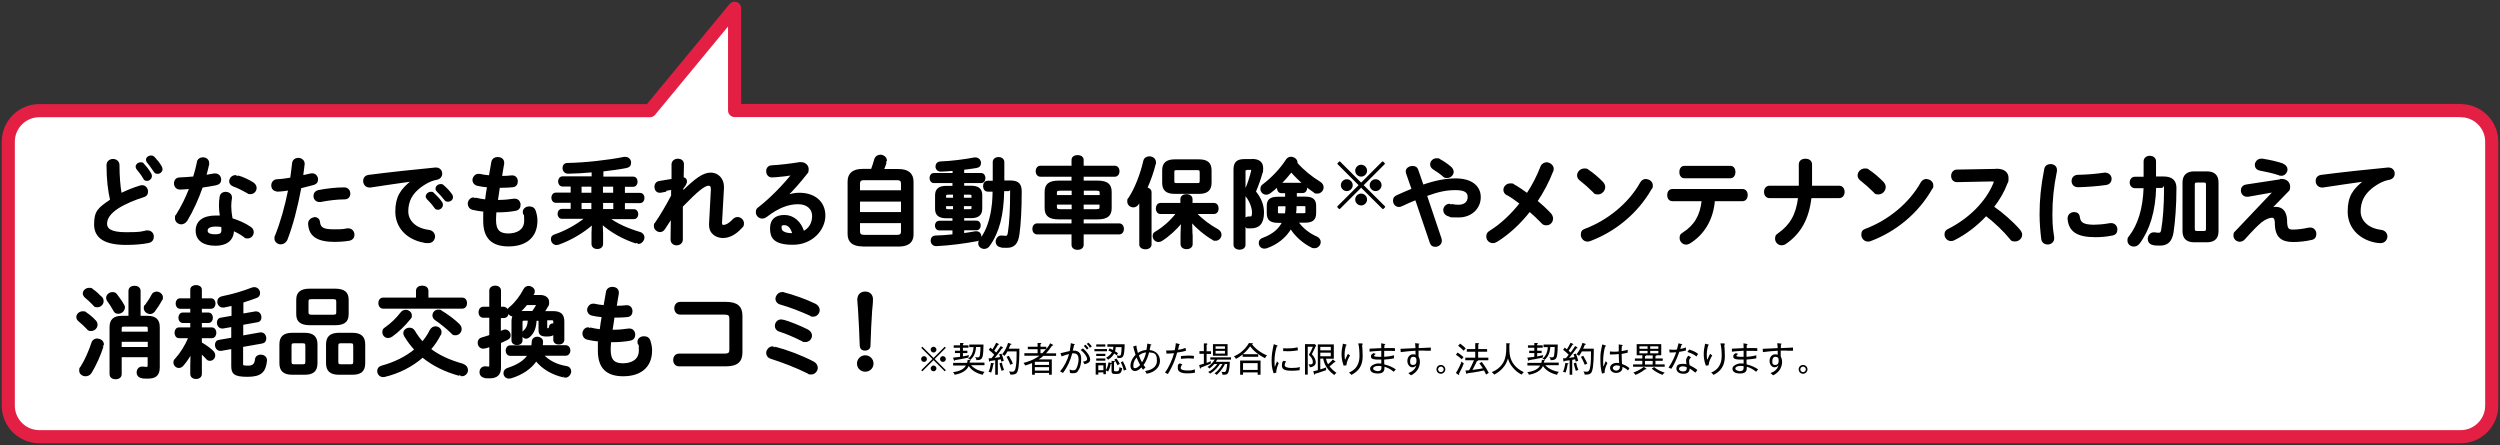
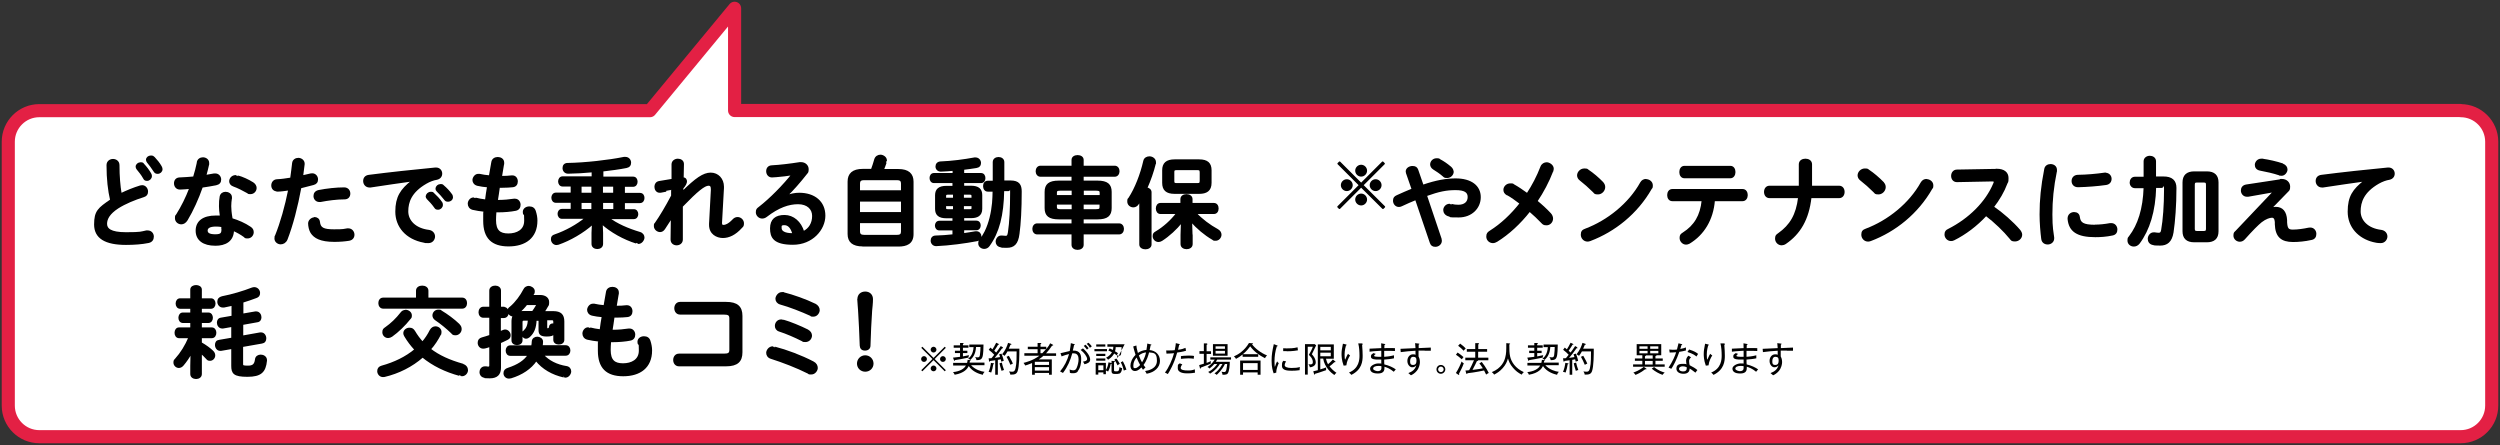
<svg xmlns="http://www.w3.org/2000/svg" id="_レイヤー_2" data-name="レイヤー_2" version="1.1" viewBox="0 0 1811.9 322.6">
  <rect x="0" y="0" width="1811.9" height="322.6" fill="#333333" stroke="none" />
  <defs>
    <style>
      .st0 {
        fill: none;
        stroke: #e32044;
        stroke-width: 9.5px;
      }

      .st0, .st1 {
        stroke-linecap: round;
        stroke-linejoin: round;
      }

      .st2 {
        fill: #fff;
      }

      .st1 {
        stroke: #000;
        stroke-width: 1.2px;
      }
    </style>
  </defs>
  <g>
    <path class="st2" d="M1783.4,80.1H532.4V6l-61.3,74.2H28.5c-12.4,0-22.5,10.1-22.5,22.5v191.3c0,12.4,10.1,22.5,22.5,22.5h1754.9c12.4,0,22.5-10.1,22.5-22.5V102.7c0-12.4-10.1-22.5-22.5-22.5Z" />
    <path class="st0" d="M1783.4,80.1H532.4V6l-61.3,74.2H28.5c-12.4,0-22.5,10.1-22.5,22.5v191.3c0,12.4,10.1,22.5,22.5,22.5h1754.9c12.4,0,22.5-10.1,22.5-22.5V102.7c0-12.4-10.1-22.5-22.5-22.5Z" />
  </g>
  <g>
    <path class="st1" d="M77.8,119.7c0-2.6,2.1-3.9,4.1-3.9s4.1,1.3,4.1,3.9c0,8,.6,15.1,1.6,20.9,4.4-2.1,9.2-4.1,14.1-5.6.4-.1.9-.2,1.3-.2,2.2,0,3.7,2,3.7,4s-.8,2.9-2.6,3.5c-6.4,2-13.5,4.9-18.8,8.3-6.1,4-8.3,7.9-8.3,11.6s2.9,6.7,14.3,6.7,10.8-.5,14.8-1.3c.4,0,.6,0,.9,0,2.5,0,3.9,1.9,3.9,3.9s-1,3.5-3.2,4c-4.9,1-10.3,1.4-16.4,1.4-15,0-22.5-4.6-22.5-14.2s2.7-11.6,11.6-17.7c-1.6-6.8-2.6-15.3-2.6-25.2ZM98.9,120.8c0-1.4,1.4-2.6,3-2.6s1.5.3,2.1,1c1.8,1.9,3.7,4.4,5,6.7.4.6.5,1.1.5,1.7,0,1.6-1.4,2.9-2.9,2.9s-1.8-.5-2.4-1.6c-1.4-2.5-3.2-4.7-4.7-6.5-.4-.5-.6-1.1-.6-1.6ZM106.4,115.8c0-1.4,1.4-2.5,2.9-2.5s1.6.3,2.4,1c1.7,1.8,3.6,4.1,4.9,6.4.4.7.6,1.4.6,1.9,0,1.6-1.4,2.8-2.9,2.8s-1.9-.5-2.6-1.6c-1.4-2.2-3.2-4.6-4.7-6.4-.4-.5-.6-1.1-.6-1.6Z" />
    <path class="st1" d="M143.2,117.7c.4-2.1,2.1-3.1,3.9-3.1s3.9,1.2,3.9,3.5,0,.6,0,.9c-.6,2.7-1.3,5.6-2.1,8.4,2.1-.4,4.3-.7,6.3-1.1.3,0,.6,0,.8,0,2.3,0,3.7,1.9,3.7,3.8s-.9,3.1-3.2,3.6c-3.1.6-6.6,1.2-10.1,1.7-3,8.6-6.9,17.2-11,24-1.1,1.8-2.6,2.6-4,2.6-2.1,0-4-1.6-4-3.8s.2-1.6.8-2.5c3.6-5.7,6.9-12.3,9.6-19.4-2.6.3-5.2.4-7.4.5-2.4,0-3.7-1.9-3.7-3.9s1.1-3.6,3.4-3.7c3.2-.1,6.8-.4,10.4-.7,1.1-3.6,2.1-7.3,2.8-10.8ZM156,177.5c-8.5,0-13.6-3.7-13.6-10.3s4.9-10.4,14-10.4,2.3,0,3.6.2c-.5-3.3-.7-5.7-.7-7.6,0-3.1.1-4.6.5-6.9.4-2,2-2.9,3.7-2.9s4,1.1,4,3.3,0,.4,0,.6c-.3,2.1-.5,3.9-.5,5.9s.2,4.8,1,9.3c4.6,1.4,9.3,3.4,13.4,6.2,1.4.9,1.9,2.1,1.9,3.4,0,2-1.6,3.9-3.8,3.9s-1.6-.3-2.4-.9c-2.6-1.9-5.4-3.4-8.1-4.6-.1,8-6,10.8-12.8,10.8ZM161,165.8c0-.6,0-1.2,0-1.8-1.6-.3-3.1-.4-4.5-.4-5,0-6.6,1.6-6.6,3.5s1.4,3.3,6.1,3.3,5.1-1.4,5.1-4.6ZM183,132.5c1.6,1,2.4,2.4,2.4,3.7,0,2.1-1.7,3.9-3.8,3.9s-1.4-.2-2.1-.6c-3.4-1.9-7.1-3.8-10.2-4.9-1.8-.6-2.6-1.9-2.6-3.2,0-1.9,1.6-3.9,4.1-3.9s.9,0,1.4.2c3.4.9,7.8,2.9,10.9,4.9Z" />
    <path class="st1" d="M200.8,138.1c-2.4,0-3.6-1.8-3.6-3.7s1.2-3.8,3.6-3.9c2.9-.1,6.3-.6,10.1-1.2.6-3.9.9-7.1,1.4-11,.2-2.2,2.1-3.3,3.9-3.3s4,1.3,4,3.6v.4c-.4,3.4-.7,6-1.1,8.7,2-.4,4.1-.9,6.1-1.4.4,0,.7-.1,1.1-.1,2.2,0,3.6,1.9,3.6,3.8s-.9,3-2.8,3.5c-3.3.9-6.4,1.7-9.3,2.4-2.6,14-6,27.2-10,37.5-.9,2.1-2.6,3.1-4.4,3.1s-3.9-1.4-3.9-3.6.1-1.3.4-2c3.9-9.7,7.1-21.1,9.6-33.5-2.9.4-5.9.9-8.8.9ZM227.9,157.9c1.6,0,3.2.9,3.4,3,.5,4.6,3.1,5.9,10.8,5.9s6.7-.3,9.6-.7c.2,0,.6,0,.8,0,2.4,0,3.8,2.1,3.8,4s-1.1,3.4-3.3,3.8c-3.1.5-6.6.8-10.7.8-10,0-14.4-2.6-16.7-6.2-1.1-1.8-1.7-4.6-1.7-6.6s2-3.8,4-3.8ZM249.4,136.4c2.6,0,3.9,1.9,3.9,3.9s-1.2,3.6-3.6,3.6c-5.7,0-12.3.9-17.4,1.9-.3,0-.6,0-.9,0-2.2,0-3.6-1.8-3.6-3.7s1-3.3,3.3-3.8c5.6-1.1,12.6-1.9,18.3-1.9Z" />
    <path class="st1" d="M298.7,130.9c-8.6,1.1-19.9,2.9-30.2,4.4-.3,0-.5,0-.7,0-2.6,0-4-2.1-4-4.1s1.1-3.6,3.7-3.9c14.8-1.9,33.3-3.9,48.1-5.3h.4c2.5,0,3.9,1.9,3.9,3.8s-1.1,3.4-3.3,3.9c-2.5.4-5.2,1.4-7.8,2.9-11.1,6.4-13.5,13.8-13.5,20.6s5.5,12.8,15.5,14c2.6.4,3.9,2.3,3.9,4.2s-1.4,4.2-4.2,4.2-2,0-3.2-.3c-13-2.4-20.2-11.3-20.2-21.9s3.6-15.9,11.7-22.3h0ZM309.2,142.3c0-1.4,1.4-2.7,3-2.7s1.4.2,2,.8c1.9,1.7,4.1,4,5.6,6.2.5.6.6,1.3.6,1.9,0,1.6-1.4,2.9-2.9,2.9s-1.7-.4-2.4-1.4c-1.7-2.4-3.6-4.4-5.3-6.1-.5-.6-.7-1.1-.7-1.6ZM316.3,136.6c0-1.4,1.4-2.6,3-2.6s1.4.3,2.1.9c1.9,1.6,4,3.8,5.5,5.9.6.7.8,1.4.8,2.1,0,1.6-1.4,2.7-2.9,2.7s-1.8-.4-2.5-1.3c-1.6-2.1-3.6-4.2-5.3-5.9-.6-.6-.8-1.1-.8-1.7Z" />
    <path class="st1" d="M363,128.1h.5c2.8,0,5.1-.1,7.4-.4h.4c2.3,0,3.4,1.9,3.4,3.8s-1,3.4-3.1,3.6c-2.2.2-4.4.4-7.9.4h-2c-.4,3.4-1,6.6-1.5,10h1.1c3.8,0,8-.4,11.2-.9.2,0,.5,0,.7,0,2.2,0,3.5,1.9,3.5,3.8s-.9,3.4-3.1,3.8c-3.4.7-8.3,1.1-12.4,1.1h-2c-.2,2.5-.3,4.5-.3,6.2,0,7.7,3.2,10.3,9.5,10.3s12.1-2.8,12.1-9.8-.4-3.6-.9-5.3c0-.4-.1-.7-.1-1.1,0-2.1,2-3.4,4.1-3.4s3.6.9,4.2,3.1c.7,2.2,1.1,4.4,1.1,6.6,0,12.2-8.3,18.1-20.3,18.1s-17.8-5.7-17.8-17.9,0-4.4.4-7.2c-3.4-.4-6.1-.8-8.6-1.4-2.1-.6-3-2.2-3-3.9s1.4-3.9,3.6-3.9.9,0,1.3.1c2.2.6,4.6,1,7.6,1.4.4-3.4.9-6.6,1.5-10-2.8-.2-5.3-.6-7.5-1.1-2.1-.5-3.1-2.1-3.1-3.6s1.4-3.9,3.6-3.9.6,0,.9,0c2.3.5,4.6.9,7.4,1.1l1.8-10.3c.4-2.1,2.2-3,4.1-3s4,1.1,4,3.4,0,.4,0,.7l-1.6,9.6Z" />
    <path class="st1" d="M440.9,158c6.1,4.6,14.1,8.1,22.8,10.7,2,.6,2.8,2.1,2.8,3.5s-1.5,4-3.8,4-.9,0-1.3-.2c-9.3-2.9-18.6-8.1-25.2-14.1l.3,6.8v8.1c0,2.1-1.8,3.1-3.6,3.1s-3.6-1-3.6-3.1v-8.1l.3-6.6c-7,6.3-16.6,11.8-25,14.7-.4.1-.9.2-1.3.2-2,0-3.4-1.8-3.4-3.6s.6-2.4,2.4-3c7.6-2.6,15.9-7.1,22.3-12.4h-17.3c-1.7,0-2.6-1.5-2.6-3s.9-3,2.6-3h6.9v-5.6h-11.3c-1.8,0-2.7-1.6-2.7-3.1s.9-3.1,2.7-3.1h11.3v-5.6h-6.4c-1.8,0-2.7-1.6-2.7-3.1s.9-3.1,2.7-3.1h21.6v-4.1c-6.2.6-12.3.9-17.6,1-2.3,0-3.5-1.7-3.5-3.5s1-3.1,3.1-3.1c12.6-.2,29.6-2.1,40.9-4.4.3,0,.6,0,.9,0,2.3,0,3.6,1.8,3.6,3.6s-.9,2.9-2.9,3.3c-5.1,1-11,1.8-17.2,2.5v4.9h22.1c1.9,0,2.7,1.5,2.7,3.1s-.9,3.1-2.7,3.1h-6.5v5.6h11.5c1.9,0,2.7,1.5,2.7,3.1s-.9,3.1-2.7,3.1h-11.5v5.6h7.1c1.7,0,2.6,1.5,2.6,3s-.9,3-2.6,3h-18.3ZM420.9,134.7v5.6h8.3v-5.6h-8.3ZM429.2,152.1v-5.6h-8.3v5.6h8.3ZM436.4,134.7v5.6h8.6v-5.6h-8.6ZM445.1,152.1v-5.6h-8.6v5.6h8.6Z" />
    <path class="st1" d="M494.5,139.3c9.9-9.8,15.4-13.6,20.6-13.6s9,4.1,9,9.6v1l-1.4,25.1v.3c0,1.5.6,1.9,1.8,1.9s3.6-.7,6.9-4.2c1-1.1,2.1-1.5,3.2-1.5,2.1,0,4,1.8,4,3.9s-.4,2-1.3,3c-4.6,5.1-9.1,7.1-13.4,7.1s-9.4-2.6-9.4-8.8v-1l1.3-24.3v-.7c0-2.1-.6-3.1-2.3-3.1-3,0-8.2,4.1-19.2,15.5v24.1c0,2.4-2,3.6-3.9,3.6s-3.8-1.2-3.8-3.6l.2-16.1-5.4,8.3c-.8,1.2-1.9,1.8-3,1.8-2,0-3.9-1.7-3.9-3.7s.2-1.4.6-2c3.5-5,7.7-12,11.9-20v-4.4c.1,0-8.3,1.6-8.3,1.6-.2,0-.4,0-.6,0-2.1,0-3.2-1.9-3.2-3.7s.9-3.2,2.8-3.6l9.6-1.6v-11.2c.1-2.2,2.1-3.4,4-3.4s3.9,1.1,3.8,3.4l-.2,10.1c1.8,0,2.4,1.3,2.4,2.3s-.5,2.6-2.6,4.9v2.9Z" />
    <path class="st1" d="M570.1,142.1c3-1.2,6.2-1.8,9.1-1.8,11.1,0,18.4,6.1,18.4,16s-9,20.5-22.9,20.5-16-5-16-11.3,3.6-9.1,9.9-9.1,11.6,4.6,13.7,11.7c4.4-2.1,6.9-6.3,6.9-11.6s-4-9.1-10.8-9.1-14.2,2.5-23,9.3c-1,.8-2.1,1.1-3,1.1-2.2,0-4-1.9-4-3.9s.5-2.4,1.8-3.4c8.3-6.4,17.5-15.9,24.1-24.1-3.5.6-8.1,1.1-11.7,1.4-.3,0-2.1.2-3.1.2-2.3,0-3.6-1.9-3.6-3.9s1.1-3.6,3.5-3.7c5.8-.3,13.3-1.2,20.2-2.3.4,0,.6,0,1,0,2.9,0,4.9,2.1,4.9,4.5s-.4,2.2-1.3,3.4c-4.2,5.4-9.6,11.6-14.3,16.1v.2ZM574.9,169.6c-1.2-4.6-3.4-7-6.4-7s-2.6,1.2-2.6,2.8c0,2.4,2.7,4.2,8.3,4.2h.6Z" />
    <path class="st1" d="M625.3,178c-7.2,0-10.4-2.9-10.4-8.4v-38c0-5.5,3.2-8.6,10.4-8.6h6.5c.9-2.4,1.7-4.9,2.4-7.4.6-2,2.3-2.9,3.9-2.9s4.1,1.3,4.1,3.6,0,.9-.2,1.4c-.6,1.9-1.3,3.6-2,5.4h11.1c7.2,0,10.4,3.1,10.4,8.6v38c0,6.6-4.5,8.4-10.4,8.4h-25.8ZM653.6,133.1c0-1.9-.7-3.1-3.4-3.1h-24.1c-2.7,0-3.4,1.2-3.4,3.1v5.4h30.9v-5.4ZM622.7,154.3h30.9v-8.8h-30.9v8.8ZM650.2,170.8c2.7,0,3.4-1.1,3.4-3.1v-6.6h-30.9v6.6c0,2.3,1.2,3.1,3.4,3.1h24.1Z" />
    <path class="st1" d="M691,132.1h-14.1c-1.7,0-2.6-1.5-2.6-3.1s.9-3,2.6-3h14.1v-2.8c-3.1.3-6.2.5-9.1.6-2.1,0-3.3-1.5-3.3-3.1s1-3,3.1-3.1c8.1-.3,17.1-1.5,24.6-2.9.2,0,.5,0,.7,0,2.1,0,3.4,1.7,3.4,3.4s-.9,2.8-2.9,3.1c-3,.5-6.1.9-9.3,1.3v3.5h12.8c1.8,0,2.6,1.5,2.6,3.1s-.9,3-2.6,3h-12.8v3.1h5.5c5.4,0,7.6,2.1,7.6,6.2v9.9c0,4.9-3.3,6.2-7.6,6.2h-5.5v3h9.4c1.8,0,2.6,1.4,2.6,2.9s-.9,2.9-2.6,2.9h-9.4v3.3c3-.4,5.9-.9,8.8-1.4.2,0,.5,0,.7,0,1.9,0,3,1.6,3,3.1s-.8,2.6-2.6,2.9c-8.3,1.6-20.1,3.2-29.6,3.6-2.2,0-3.4-1.7-3.4-3.4s1-3.1,3.1-3.1c3.9-.1,8.3-.4,12.7-.9v-4h-10.1c-1.7,0-2.6-1.4-2.6-2.9s.9-2.9,2.6-2.9h10.1v-3h-5c-5.4,0-7.6-2.1-7.6-6.2v-9.9c0-4.1,2.3-6.2,7.6-6.2h5v-3.1ZM691.3,143.9v-3.4h-4.4c-1.4,0-1.8.5-1.8,1.6v1.8h6.2ZM691.3,152.2v-3.4h-6.2v2c0,1.2.7,1.4,1.8,1.4h4.4ZM698,143.9h6.7v-1.8c0-1.1-.4-1.6-1.8-1.6h-4.9v3.4ZM702.9,152.2c1.4,0,1.8-.3,1.8-1.4v-2h-6.7v3.4h4.9ZM727.2,138.1c-.3,17.9-3.5,30.2-10.5,39.9-.9,1.3-2.2,1.8-3.4,1.8-1.9,0-3.7-1.4-3.7-3.3s.3-1.6.9-2.5c1.4-2,2.6-4,3.7-6.1,3.1-6.4,4.7-13.6,5.4-20.8.3-2.9.3-5.9.4-8.8h-3.9c-2,.1-3-1.6-3-3.4s.9-3.3,2.8-3.3h4.2v-14.1c0-2.1,1.8-3.1,3.6-3.1s3.6,1,3.6,3.1v13.9h4.7c0,0,.4,0,.4,0,6,0,7.5,2.8,7.5,7.4,0,12.8-.6,23.3-1.6,30.6-.9,7.3-3.7,9.6-8.5,9.6s-3,0-4.6-.4c-2.1-.4-3-1.9-3-3.5s1.3-3.8,3.3-3.8.5,0,.7,0c.9.1,1.8.2,2.6.2,1.4,0,1.9-.5,2.3-3.1,1.1-7.1,1.6-17.5,1.6-28.9s-.4-1.6-1.7-1.6h-3.6Z" />
    <path class="st1" d="M795.4,131.5c7.1,0,9.7,2.4,9.7,7.6v11.7c0,5.2-2.6,7.6-9.7,7.6h-10.6v4.1h26.3c1.9,0,2.9,1.7,2.9,3.4s-1,3.4-2.9,3.4h-26.3v8.2c0,2-1.9,3-3.8,3s-3.8-1-3.8-3v-8.2h-25.5c-1.9,0-2.9-1.7-2.9-3.4s1-3.4,2.9-3.4h25.5v-4.1h-9.8c-7.1,0-9.7-2.4-9.7-7.6v-11.7c0-5.2,2.6-7.6,9.7-7.6h9.8v-4h-23.1c-1.9,0-2.9-1.7-2.9-3.4s1-3.4,2.9-3.4h23.1v-4.8c0-2,1.9-2.9,3.8-2.9s3.8.9,3.8,2.9v4.8h23.1c1.9,0,2.9,1.7,2.9,3.4s-1,3.4-2.9,3.4h-23.1v4h10.6ZM777.3,142v-4.4h-8.8c-2.6,0-3.1.6-3.1,2.1v2.3h11.9ZM777.3,152.2v-4.5h-11.9v2.4c0,2,1.6,2.1,3.1,2.1h8.8ZM784.8,142h12.8v-2.3c0-1.4-.6-2.1-3.1-2.1h-9.6v4.4ZM784.8,147.7v4.5h9.6c2.6,0,3.1-.6,3.1-2.1v-2.4h-12.8Z" />
    <path class="st1" d="M826.3,145.3l-1.5,2.4c-.9,1.4-2.2,2-3.4,2-2,0-3.8-1.5-3.8-3.6s.2-1.6.8-2.4c4.6-7,8.6-17.3,10.8-27,.4-1.9,2.1-2.8,3.9-2.8s4.1,1.3,4.1,3.6,0,.6-.1,1c-1.4,5.8-3.6,12.1-6.2,17.9,1.6.2,3.1,1.2,3.1,2.9v37.9c0,1.9-1.9,2.9-3.8,2.9s-3.9-.9-3.9-2.9v-31.9ZM863.8,170.2v6.7c0,2.1-1.9,3.1-3.8,3.1s-3.8-1-3.8-3.1v-6.7l.3-9.4c-4.1,5.1-9.3,9.9-14.6,13.3-.8.5-1.6.7-2.3.7-2,0-3.6-1.7-3.6-3.6s.6-2.2,1.9-3c5.4-3.2,11.1-8.2,15.2-13.7h-12.1c-1.8,0-2.7-1.7-2.7-3.4s.9-3.4,2.7-3.4h15.1v-3.4c0-2,1.9-3,3.8-3s3.8,1,3.8,3v3.4h16.1c1.9,0,2.8,1.6,2.8,3.4s-.9,3.4-2.8,3.4h-13.2c4.2,4.6,10.1,9,15.8,12.1,1.6.9,2.3,2.2,2.3,3.5,0,1.9-1.6,3.8-3.6,3.8s-1.4-.2-2.1-.6c-5.9-3.4-11.3-8.1-15.6-12.9l.3,9.8ZM851.3,139.9c-5.9,0-8.4-2.4-8.4-7.4v-9.1c0-4.9,2.6-7.3,8.4-7.3h17.8c5.9,0,8.4,2.4,8.4,7.3v9.1c0,5.6-3.3,7.4-8.4,7.4h-17.8ZM867.8,133.3c1.8,0,2.3-.5,2.3-2.4v-5.8c0-1.9-.5-2.4-2.3-2.4h-15c-1.8,0-2.3.5-2.3,1.9v6.8c0,1.6.8,1.9,2.3,1.9h15Z" />
-     <path class="st1" d="M907.5,115.8c5,0,7.4,2.1,7.4,6.1s-.1,2.1-.4,3.2c-1.3,4.6-3.1,9.7-4.9,13.8,4,4.9,5.9,9.8,5.9,15.1,0,8.1-3.4,10.9-8.9,10.9s-1.4,0-2.1-.2c-1.2-.2-2-.9-2.4-1.9v14.7c0,1.9-1.9,2.9-3.7,2.9s-3.8-1-3.8-2.9v-54.7c0-4.9,2.1-6.9,7.3-6.9h5.6ZM903.5,122.7c-1.1,0-1.4.4-1.4,1.6v35.3c.5-1.2,1.4-2.1,2.6-2.1h.3c.4,0,.8,0,1.1,0,1.4,0,1.9-.7,1.9-3.7s-1.6-7.7-4.2-11.1c-.9-1.1-1.3-2.1-1.3-3.3s.3-1.9.8-3c1.4-3.2,3-8,4-12.2,0-.4.1-.6.1-.9,0-.6-.4-.8-1.3-.8h-2.6ZM945.7,143.1c5.6,0,7.6,1.8,7.6,6.2v5c0,4.5-1.9,6.5-7.6,6.5h-5.4c3.4,4.8,8,8.6,13.7,11.1,1.9.9,2.6,2.1,2.6,3.5,0,2-1.7,3.9-3.9,3.9s-1.2-.1-1.9-.4c-6.1-3-11.8-8-15.3-13.7-3.8,6.6-10.1,11.6-17.7,14.2-.5.1-.9.2-1.4.2-2.1,0-3.5-1.6-3.5-3.4s.8-2.7,2.8-3.4c6.7-2.5,11.6-6.4,14.2-11.9h-3.6c-5.7,0-7.6-2-7.6-6.5v-5c0-4.4,1.9-6.2,7.6-6.2h5.7v-3.8h-3.4c-1.6,0-2.5-1.6-2.5-3.1s.2-1.5.6-2.1c-2.1,2-4.2,3.8-6.4,5.4-.9.6-1.7.9-2.6.9-2,0-3.6-1.6-3.6-3.5s.6-2.3,1.9-3.3c5.9-4.5,12.2-11,16.5-17.7.8-1.2,1.9-1.8,3.1-1.8,2.1,0,4.2,1.6,4.2,3.6s0,.4,0,.6c4.7,5.3,10.6,10.1,16.7,13.8,1.6,1,2.2,2.3,2.2,3.6,0,2-1.7,3.9-3.9,3.9s-1.6-.2-2.4-.8c-2-1.3-4.1-2.9-6.1-4.6.4.5.5,1.2.5,1.9,0,1.5-.9,3.1-2.6,3.1h-4.9v3.8h6.5ZM931.9,155.1c.2-1.9.4-3.8.4-5.6v-.6h-5.1c-1.1,0-1.6.4-1.6,1.2v3.9c0,.9.7,1.2,1.6,1.2h4.8ZM944.1,133.1c.4,0,.6,0,1,.2-3.3-2.8-6.4-5.9-9.2-9.1-2.6,3.2-5.4,6.4-8.3,9.2.4-.2.7-.3,1.1-.3h15.4ZM945.1,155.1c1.2,0,1.6-.4,1.6-1.2v-3.9c0-.9-.4-1.2-1.6-1.2h-6v.2c0,2-.1,4.1-.4,6.1h6.4Z" />
    <path class="st1" d="M1003.3,149.9l-1,1-15.8-15.7-15.7,15.7-1-1,15.7-15.7-15.6-15.6,1-1,15.6,15.6,15.6-15.6,1,1-15.6,15.6,15.8,15.7ZM979.8,134.2c0,2-1.7,3.7-3.7,3.7s-3.7-1.7-3.7-3.7,1.7-3.7,3.7-3.7,3.7,1.7,3.7,3.7ZM990.2,123.7c0,2-1.7,3.7-3.7,3.7s-3.7-1.7-3.7-3.7,1.7-3.7,3.7-3.7,3.7,1.7,3.7,3.7ZM990.2,144.6c0,2-1.7,3.7-3.7,3.7s-3.7-1.7-3.7-3.7,1.7-3.7,3.7-3.7,3.7,1.7,3.7,3.7ZM1000.7,134.2c0,2-1.7,3.7-3.7,3.7s-3.7-1.7-3.7-3.7,1.7-3.7,3.7-3.7,3.7,1.7,3.7,3.7Z" />
    <path class="st1" d="M1026.1,144.4c-3.2,1.3-6.7,2.8-10.5,4.6-.6.3-1.2.4-1.8.4-2.1,0-3.6-1.9-3.6-3.9s.7-2.7,2.4-3.5c4.1-1.9,7.7-3.4,11.1-4.8l-4.1-11.8c-.1-.4-.2-.8-.2-1.1,0-2.1,2.2-3.4,4.3-3.4s3,.7,3.6,2.3l3.9,11.3c10.2-3.5,17.4-4.6,23.8-4.6,11.2,0,17.6,5.1,17.6,13s-6.4,14.1-15.3,14.1-5-.2-7.1-.7c-2.5-.6-3.6-2.4-3.6-4.1s1.5-3.9,4-3.9.9,0,1.4.1c1.4.4,3.2.6,5,.6,4.6,0,7.3-2.4,7.3-6.2s-2.7-5.6-9.4-5.6-12.1,1.1-21.3,4.4l10.6,31.5c.1.5.2.9.2,1.4,0,2.3-2.1,3.8-4.1,3.8s-2.9-.8-3.5-2.6l-10.6-31.2ZM1053,124.4c0,2.1-1.9,4-4.1,4s-1.9-.3-2.9-1.1c-2.2-1.9-4.4-3.4-7-5-1.3-.8-1.9-2.1-1.9-3.1,0-2,1.7-3.9,4-3.9s1.6.2,2.5.7c2.6,1.4,4.7,2.8,7.7,5.3,1.1,1,1.6,2.1,1.6,3.1Z" />
    <path class="st1" d="M1092.4,141c-1.6-.9-2.2-2.1-2.2-3.4,0-2.1,1.9-4.1,4.4-4.1s1.6.2,2.4.6c2.9,1.6,6.3,3.9,9.9,6.5,4-6.1,7.4-12.6,10.1-19.6.7-1.9,2.4-2.8,4-2.8s4.5,1.6,4.5,4.1-.1,1.1-.4,1.7c-2.9,7.6-6.9,15.1-11.4,21.8,3.8,3.1,7.3,6.4,9.9,9.2,1,1.1,1.4,2.4,1.4,3.4,0,2.4-1.9,4.3-4.1,4.3s-2.4-.5-3.6-1.7c-2.4-2.5-5.4-5.4-8.7-8.2-7.1,9.1-15.4,16.7-23.8,21.9-1,.6-1.9.9-2.8.9-2.4,0-4.2-1.9-4.2-4.1s.7-2.8,2.4-3.9c7.8-4.9,15.3-11.9,21.8-20.2-3.4-2.6-6.6-4.9-9.5-6.5Z" />
    <path class="st1" d="M1161.5,132.5c.9.9,1.3,2,1.3,3.1,0,2.4-2.1,4.7-4.6,4.7s-2.2-.4-3.2-1.4c-3.2-3.2-6.6-6.2-9.7-8.6-1.2-.9-1.7-2.1-1.7-3.2,0-2.2,2.1-4.4,4.6-4.4s1.9.3,2.9.9c3.3,2.2,7.1,5.4,10.5,8.9ZM1192.9,130.4c2.2,0,4.4,1.6,4.4,3.9s-.3,1.5-.7,2.3c-10.2,17.9-26.4,30.8-44.1,37.5-.7.3-1.4.4-1.9.4-2.6,0-4.3-2.2-4.3-4.4s.8-3.1,2.8-3.8c16.2-6.1,31.7-18.5,40.2-33.8.9-1.6,2.3-2.2,3.6-2.2Z" />
    <path class="st1" d="M1242.3,145.2c-1.1,14-7.8,24.7-18.1,30.9-.8.4-1.5.6-2.2.6-2.3,0-4.1-2.1-4.1-4.2s.6-2.5,2.1-3.5c8.3-5.3,12.8-12.6,13.9-23.8h-21.9c-2.1,0-3.1-1.9-3.1-3.8s1-3.8,3.1-3.8h51c2.1,0,3.1,1.9,3.1,3.8s-1.1,3.8-3.1,3.8h-20.8ZM1254.1,120.8c2.1,0,3.1,1.9,3.1,3.9s-1.1,3.9-3.1,3.9h-33.3c-2.1,0-3.1-1.9-3.1-3.9s1-3.9,3.1-3.9h33.3Z" />
    <path class="st1" d="M1304.3,135.1c0-1,0-2.1,0-3.1v-12.9c0-2.4,2.1-3.5,4.2-3.5s4.2,1.1,4.2,3.5v13.6c0,.9,0,1.6,0,2.5h20.2c2.3,0,3.4,1.9,3.4,3.9s-1.1,3.9-3.4,3.9h-20.6c-1.8,15.9-7.9,26.2-18.3,33.3-.9.6-1.9.9-2.7.9-2.4,0-4.2-2-4.2-4.2s.6-2.5,2-3.5c8.6-6.1,13.2-13.7,14.7-26.5h-21.3c-2.3,0-3.4-1.9-3.4-3.9s1.1-3.9,3.4-3.9h21.8Z" />
    <path class="st1" d="M1364.8,132.5c.9.9,1.3,2,1.3,3.1,0,2.4-2.1,4.7-4.6,4.7s-2.2-.4-3.2-1.4c-3.2-3.2-6.6-6.2-9.7-8.6-1.2-.9-1.7-2.1-1.7-3.2,0-2.2,2.1-4.4,4.6-4.4s1.9.3,2.9.9c3.3,2.2,7.1,5.4,10.5,8.9ZM1396.2,130.4c2.2,0,4.4,1.6,4.4,3.9s-.3,1.5-.7,2.3c-10.2,17.9-26.4,30.8-44.1,37.5-.7.3-1.4.4-1.9.4-2.6,0-4.3-2.2-4.3-4.4s.8-3.1,2.8-3.8c16.2-6.1,31.7-18.5,40.2-33.8.9-1.6,2.3-2.2,3.6-2.2Z" />
    <path class="st1" d="M1446.7,122.9h.4c5.3,0,8,2.4,8,6.1s-.3,2.4-.8,3.9c-2.2,5.9-5.6,11.7-9.8,17.1,6.6,4.5,14.1,11.1,19.1,16.9.9,1.1,1.4,2.2,1.4,3.2,0,2.4-2.2,4.3-4.6,4.3s-2.4-.5-3.4-1.7c-4.4-5.4-11-11.8-17.6-16.8-6.9,7.5-15.2,13.7-23.3,17.7-.7.4-1.4.5-2.1.5-2.4,0-4.1-2.1-4.1-4.1s.7-2.8,2.4-3.6c14.8-7.5,27.3-19.6,33-33.5.2-.4.3-.9.3-1.1,0-.6-.6-.9-1.8-.9l-25.5.5c-2.4,0-3.6-1.9-3.6-3.9s1.2-3.9,3.5-4l28.4-.5Z" />
    <path class="st1" d="M1486.1,119.5c2.1,0,4.1,1.2,4.1,3.6s0,.5,0,.8c-2.4,11.7-3.3,21.4-3.3,31.5s.8,12.6,1.3,16.8c0,.2,0,.4,0,.6,0,2.4-2.1,3.8-4.1,3.8s-3.8-1.1-4.1-3.5c-.6-4.6-1.2-11.6-1.2-17.6,0-10.6.9-20.3,3.4-33,.4-2.1,2.2-3,4-3ZM1518.5,163.4c3.2,0,7.1-.4,10.8-1.1.3,0,.6,0,.9,0,2.4,0,3.8,2,3.8,4s-.9,3.4-3.1,3.8c-4.2.9-8.4,1.2-12.3,1.2-13.2,0-18.7-4-19.5-12.6v-.4c0-2.6,2.1-4,4.1-4s3.4,1,3.6,3.1c.6,4.4,2.9,6.1,11.8,6.1ZM1525.9,125.8c2.5,0,3.9,1.9,3.9,3.8s-1.1,3.6-3.6,3.9c-6.3.9-13.3,1.4-20.1,1.6-2.8,0-4.1-1.9-4.1-3.9s1.3-3.8,3.9-3.9c6.6-.1,13.4-.7,19.6-1.6h.6Z" />
    <path class="st1" d="M1562.1,135.6c-.4,17.5-4.7,30.9-11.8,40.5-1.1,1.4-2.4,2-3.8,2-2.1,0-4-1.5-4-3.7s.3-1.9,1.1-3c6.3-8.3,10.1-19.8,10.6-35.6h-6.8c-2.1,0-3.3-1.7-3.3-3.5s1.1-3.6,3.2-3.6h6.9v-11.8c0-2.2,2-3.4,3.9-3.4s3.9,1.1,3.9,3.4v11.6h5.7c6.4-.1,9.1,2.7,9.1,7.7,0,12.8-.9,24.1-2.1,32.2-1.1,6.7-4.3,9-9.1,9s-3.6-.1-5.1-.4c-2.3-.4-3.3-2.1-3.3-3.9s1.4-4.1,3.6-4.1.5,0,.8,0c.9.1,1.9.3,2.9.3,1.4,0,2.1-.6,2.4-2.6,1.3-7.1,2.1-18.1,2.1-29.2s-.4-1.9-2.3-1.9h-4.8ZM1590.3,175c-5.4,0-7.9-2.6-7.9-7.4v-35.4c0-4.8,2.6-7.4,7.9-7.4h9.1c5.4,0,7.9,2.6,7.9,7.4v35.4c0,5.2-2.9,7.4-7.9,7.4h-9.1ZM1597.3,168c1.4,0,2.1-.4,2.1-2.1v-32.1c0-1.6-.6-2.1-2.1-2.1h-5.1c-1.4,0-2.1.4-2.1,2.1v32.1c0,1.5.6,2.1,2.1,2.1h5.1Z" />
    <path class="st1" d="M1652.8,130.3c.4,0,.7,0,1.1,0,3.3,0,5.3,2.4,5.3,4.9s-.4,2.4-1.4,3.5l-11.9,12.2v.2c1.3-.4,2.4-.6,3.4-.6,4.6,0,7.4,2.9,7.7,9.1v1.5c.3,4.5,1.1,5.9,4.7,5.9s7.7-.6,11.5-1.4c.4,0,.8-.1,1.2-.1,2.4,0,3.8,2,3.8,4s-.9,3.4-2.9,3.8c-4.9,1.1-9.4,1.5-13.4,1.5-8.3,0-12.3-3.4-12.6-12.3v-1.6c-.2-2.6-1.1-3.7-2.7-3.7s-4.6.9-7.8,3.4c-2.6,2.1-6.6,6.1-12.3,12.5-1,1.1-2.1,1.5-3.2,1.5-2.1,0-4-1.7-4-3.8s.4-2.1,1.4-3.1l27.3-28.8v-.2c0,0-18.7,3.3-18.7,3.3-.3,0-.6,0-.8,0-2.4,0-3.8-2-3.8-3.9s1-3.4,3.4-3.8l25-3.8ZM1654.4,119.2c2,.7,2.9,2.2,2.9,3.7s-1.5,3.9-3.7,3.9-1,0-1.6-.3c-4.1-1.4-9.5-2.6-13.8-3.4-2.4-.4-3.4-1.9-3.4-3.6s1.5-3.9,4-3.9.5,0,.7,0c4.7.6,10.6,2,14.8,3.4Z" />
    <path class="st1" d="M1713.8,130.9c-8.6,1.1-19.9,2.9-30.2,4.4-.3,0-.5,0-.7,0-2.6,0-4-2.1-4-4.1s1.1-3.6,3.7-3.9c14.8-1.9,33.3-3.9,48.1-5.3h.4c2.5,0,3.9,1.9,3.9,3.8s-1.1,3.4-3.3,3.9c-2.5.4-5.2,1.4-7.9,2.9-11.1,6.4-13.5,13.8-13.5,20.6s5.5,12.8,15.5,14c2.6.4,3.9,2.3,3.9,4.2s-1.6,4.2-4.2,4.2-4-.4-5.3-.7c-10.6-2.6-18.1-10.5-18.1-21.5s3.6-15.9,11.7-22.3h0Z" />
-     <path class="st1" d="M68.9,232.5c.9,1,1.2,1.9,1.2,2.9,0,2.1-1.9,3.9-4,3.9s-1.9-.4-2.7-1.2c-1.8-1.9-4.4-4.3-6-5.6-1.1-.9-1.5-1.8-1.5-2.7,0-1.9,1.9-3.6,4-3.6s1.6.2,2.5.8c2.1,1.4,4.8,3.6,6.5,5.6ZM70.5,246c2.1,0,4.2,1.4,4.2,3.6s0,.8-.2,1.2c-2.1,6.6-5.5,14.1-8.6,19.1-1,1.6-2.4,2.2-3.9,2.2-2.1,0-4-1.4-4-3.5s.2-1.5.8-2.4c3-4.7,6.1-11.6,8.1-17.8.6-1.8,2.1-2.5,3.6-2.5ZM73.3,215.4c.9.9,1.2,1.9,1.2,2.9,0,2.1-1.9,3.8-3.9,3.8s-1.9-.4-2.8-1.4c-1.9-1.9-4.1-4.1-5.8-5.4-1-.9-1.4-1.8-1.4-2.6,0-1.9,1.9-3.5,4-3.5s1.7.3,2.5.9c2.1,1.4,4.4,3.6,6.1,5.4ZM89.9,222.9c0,2.2-2.1,3.9-4.1,3.9s-2.4-.6-3.1-1.9c-1.2-2.3-3.1-5.1-4.6-7.2-.4-.6-.6-1.2-.6-1.8,0-1.9,1.9-3.6,3.9-3.6s2.3.5,3.2,1.7c1.4,1.8,3.7,5,4.8,7.1s.4,1.2.4,1.7ZM87.6,258.3v12.9c0,2.1-1.9,3.1-3.8,3.1s-3.8-1-3.8-3.1v-34.1c0-5,2.4-7.6,8.3-7.6h5.4v-18.7c0-2.1,1.9-3.1,3.8-3.1s3.8,1,3.8,3.1v18.7h5.6c5.9,0,8.3,2.6,8.3,7.6v29.1c0,5.6-2.6,7.6-7.9,7.6s-3.4-.2-4.9-.4c-1.9-.4-2.8-1.9-2.8-3.5s1.1-3.6,3.2-3.6.4,0,.6,0c.9.1,2,.2,2.7.2,1.1,0,1.5-.4,1.5-1.6v-6.6h-20.1ZM89.7,236.1c-1.6,0-2.1.6-2.1,2v2.9h20.1v-2.9c0-1.4-.5-2-2.1-2h-15.9ZM87.6,247.1v5h20.1v-5h-20.1ZM113.4,211.9c2,0,4.1,1.6,4.1,3.6s0,1-.4,1.5c-1.5,2.9-3.8,6.4-5.5,8.6-.8.9-1.8,1.4-2.8,1.4-2,0-4-1.6-4-3.6s.3-1.5.9-2.2c1.4-1.9,3.4-4.8,4.7-7.4.6-1.3,1.8-1.8,2.9-1.8Z" />
    <path class="st1" d="M129.8,244.5c-1.8,0-2.7-1.6-2.7-3.3s.9-3.3,2.6-3.3h8.8v-4.4h-5.9c-1.8,0-2.7-1.6-2.7-3.2s.9-3.2,2.6-3.2h6v-3.9h-7.9c-1.8,0-2.7-1.6-2.7-3.2s.9-3.2,2.6-3.2h8v-6.9c0-1.8,1.8-2.7,3.6-2.7s3.6.9,3.6,2.7v6.9h7.2c1.8,0,2.7,1.6,2.7,3.2s-.9,3.2-2.7,3.2h-7.2v3.9h5.3c1.8,0,2.7,1.6,2.7,3.2s-.9,3.2-2.7,3.2h-5.3v4.4h7.8c1.8,0,2.7,1.6,2.7,3.3s-.9,3.3-2.7,3.3h-7.8v4.1c3.2,1.8,6.5,4.2,8.3,6,1,.9,1.4,2,1.4,3,0,1.8-1.5,3.3-3.1,3.3s-1.7-.4-2.5-1.2c-1.3-1.4-2.6-2.8-4.1-3.9v15.3c0,2-1.8,3-3.6,3s-3.6-1-3.6-3v-6l.2-9.6c-1.7,3.2-3.9,6.4-6.1,9-.9,1.1-2,1.6-3,1.6-1.7,0-3.3-1.5-3.3-3.3s.4-1.6,1.1-2.5c3.9-4.3,7.3-9.8,9.8-15.8h-7.6ZM168.4,236.3l-6.8,1.2c-.2,0-.4,0-.6,0-2,0-3.2-1.9-3.2-3.6s.8-2.9,2.5-3.1l8.1-1.4v-8.4c-2.1.5-4.1.9-6.1,1.3-.3,0-.6,0-.8,0-2.1,0-3.4-1.8-3.4-3.6s.9-2.9,2.9-3.4c7.3-1.4,15.6-3.9,21.7-6.3.6-.2,1.1-.3,1.6-.3,2.1,0,3.6,1.8,3.6,3.6s-.7,2.6-2.4,3.2c-3,1.1-6.3,2.3-9.7,3.3v9.1l9.3-1.6c.2,0,.4,0,.6,0,2,0,3.2,1.9,3.2,3.6s-.8,2.9-2.6,3.1l-10.6,1.9v8.9l12.9-2.3c.2,0,.4,0,.6,0,2,0,3.2,1.9,3.2,3.7s-.8,2.9-2.6,3.2l-14.2,2.5v13.1c0,1.3.6,1.6,4,1.6s5.3-.9,5.8-5.1c.2-2,1.9-2.9,3.6-2.9s3.9,1.1,3.9,3.4v.4c-.8,8-3.9,11.1-13.6,11.1s-11.1-2.1-11.1-7.4v-12.8l-8,1.4c-.2,0-.4,0-.6,0-2,0-3.2-1.9-3.2-3.7s.8-2.9,2.5-3.1l9.3-1.6v-8.9Z" />
-     <path class="st1" d="M211.9,271c-6.1,0-8.8-2.4-8.8-7.8v-13.6c0-5.4,2.7-7.8,8.8-7.8h8.8c6.1,0,8.8,2.4,8.8,7.8v13.6c0,6-3.2,7.8-8.8,7.8h-8.8ZM219.5,264.6c1.8,0,2.4-.6,2.4-2.4v-11.6c0-1.8-.6-2.4-2.4-2.4h-6.4c-1.8,0-2.4.6-2.4,2.4v11.6c0,1.9.7,2.4,2.4,2.4h6.4ZM224.8,235.1c-6.9,0-9.5-2.4-9.5-7.5v-10.3c0-5.1,2.6-7.5,9.5-7.5h17.8c6.9,0,9.5,2.4,9.5,7.5v10.3c0,6.3-4,7.5-9.5,7.5h-17.8ZM241.2,228.7c2.6,0,3.1-.6,3.1-2.4v-7.7c0-1.7-.6-2.4-3.1-2.4h-15.1c-2.6,0-3.1.6-3.1,2.4v7.7c0,2.1,1.3,2.4,3.1,2.4h15.1ZM245.7,271c-6.1,0-8.8-2.4-8.8-7.8v-13.6c0-5.4,2.7-7.8,8.8-7.8h9.6c6.1,0,8.8,2.4,8.8,7.8v13.6c0,6-3.2,7.8-8.8,7.8h-9.6ZM254.2,264.6c1.8,0,2.4-.6,2.4-2.4v-11.6c0-1.8-.6-2.4-2.4-2.4h-7.2c-1.8,0-2.4.6-2.4,2.4v11.6c0,1.9.7,2.4,2.4,2.4h7.2Z" />
    <path class="st1" d="M335.2,264.3c2.4.6,3.4,2.4,3.4,4s-1.4,3.8-3.9,3.8-.9,0-1.4-.2c-10.4-2.8-19.6-7.3-27-13.4-7.8,6.9-17.5,11.7-27.6,14.1-.4,0-.7.1-1.1.1-2.2,0-3.6-1.9-3.6-3.7s.9-2.9,2.7-3.4c9.1-2.5,17.5-6.5,24.3-12.2-2.9-3.1-5.4-6.4-7.5-10-.4-.6-.6-1.4-.6-1.9,0-2,1.9-3.4,3.8-3.4s2.6.6,3.6,2.1c1.7,2.9,3.7,5.6,5.9,8,2.3-2.6,4.2-5.5,5.8-8.7.9-1.6,2.2-2.4,3.6-2.4,1.9,0,3.8,1.4,3.8,3.5s-.1,1.1-.4,1.7c-2,3.9-4.4,7.6-7.3,10.8,6.3,4.9,14.1,8.4,23.7,11.1ZM302.1,210.7c0-2.1,1.9-3.1,3.9-3.1s3.9,1,3.9,3.1v5.6h25.1c1.9,0,2.9,1.6,2.9,3.4s-1,3.4-2.9,3.4h-57.3c-1.9,0-2.9-1.7-2.9-3.4s.9-3.4,2.9-3.4h24.4v-5.6ZM293.9,225.1c2,0,4,1.5,4,3.4s-.3,1.6-.9,2.4c-3.6,4.6-8.7,9.5-13.1,12.6-.9.6-1.8.9-2.6.9-2.1,0-3.6-1.7-3.6-3.6s.6-2.3,1.9-3.2c4-2.8,7.8-6.4,11.3-10.9.8-1.1,1.9-1.5,3.1-1.5ZM332.5,235.3c1.1,1,1.5,2.1,1.5,3.2,0,2.1-1.8,3.9-3.8,3.9s-1.9-.4-2.8-1.3c-3.5-3.4-7.8-6.9-11.8-9.6-1.1-.8-1.6-1.9-1.6-2.9,0-1.8,1.5-3.6,3.6-3.6s1.5.2,2.3.7c3.9,2.3,9.1,6.1,12.7,9.6Z" />
    <path class="st1" d="M365.2,223.1c1.9,0,2.9,1.7,2.9,3.4s-1,3.4-2.9,3.4h-2.8v10.8c.9-.4,1.6-.6,2.4-1,.4-.2.9-.3,1.3-.3,1.9,0,3.4,1.8,3.4,3.5s-.6,2.2-1.9,2.9c-1.7.9-3.4,1.6-5.1,2.4v18.3c0,4.7-2.4,7.1-7.5,7.1s-2.9-.1-4-.4c-2-.4-2.9-1.9-2.9-3.5s1.1-3.6,3.3-3.6.4,0,.6,0c.6.1,1.2.2,1.8.2,1,0,1.4-.4,1.4-1.4v-14.1c-1.4.5-2.6.9-3.9,1.2-.4.1-.8.1-1.1.1-2.1,0-3.4-1.8-3.4-3.6s.8-2.9,2.6-3.4c1.8-.5,3.8-1.1,5.8-1.8v-13.6h-4.9c-1.9,0-2.9-1.7-2.9-3.4s1-3.4,2.9-3.4h4.9v-12.3c0-2,1.9-3,3.7-3s3.6,1,3.6,3v12.3h2.8ZM393.4,257.2c4.1,4.6,10.1,7.6,17.1,8.7,2,.3,2.9,1.8,2.9,3.3s-1.4,3.9-3.6,3.9-.7,0-1.1-.1c-8.4-1.9-15.3-5.9-20.1-11.9-4,5.9-10.4,10.1-18.3,12.5-.5.1-.9.2-1.4.2-2.1,0-3.4-1.6-3.4-3.3s.9-2.8,2.9-3.4c7-2.3,11.8-5.4,14.7-9.8h-13.3c-1.8,0-2.7-1.6-2.7-3.2s.9-3.2,2.7-3.2h15.8c.2-1.1.4-2.2.4-3.4.1-1.9,1.8-2.9,3.4-2.9s3.6,1.1,3.6,3-.2,2.1-.4,3.2h17.4c1.9,0,2.8,1.6,2.8,3.2s-.9,3.2-2.8,3.2h-16.7ZM372,228.8c-1.9,0-3.5-1.5-3.5-3.3s.4-1.9,1.5-2.8c3.9-3.3,7.6-8.3,9.9-12.8.7-1.5,2.1-2.1,3.4-2.1s3.7,1.3,3.7,3.2-.1,1.1-.4,1.7-.6,1.1-.9,1.7h5.8c3.7,0,5.9,1.9,5.9,4.5s-.3,2.1-1,3.4c-.7,1.3-1.5,2.6-2.4,3.8h7c5.2,0,7.4,2.1,7.4,6.9v13.3c0,1.9-1.6,2.8-3.4,2.8s-3.4-.9-3.4-2.8v-4.7c-.9,1.3-2.6,1.7-5.3,1.7-4.1,0-5.4-1-5.4-4.1v-7.3h-2.6c-.2,5.7-1.7,9.3-4.9,12.1-.7.6-1.5.9-2.1.9-1.4,0-2.6-1.2-2.6-2.6s.3-1.5,1.1-2.2c2.1-1.9,3.1-4,3.4-8.3h-3.3c-1.4,0-1.8.4-1.8,1.8v13.1c0,1.9-1.6,2.8-3.4,2.8s-3.4-.9-3.4-2.8v-13.7c0-1.4.2-2.8.9-4.1h-.2ZM381.6,220.5c-1.6,2.1-3.4,3.9-5.3,5.7.9-.1,1.8-.2,2.8-.2h7c1-1.4,2-2.9,2.9-4.5.1-.2.2-.4.2-.6,0-.3-.3-.4-.9-.4h-6.6ZM396.1,237.8c0,.6.2.7.9.7s1.4-.4,1.5-1.6c.1-1.3,1.1-1.9,2.1-1.9s.7,0,1,.2v-1.9c0-1.4-.4-1.8-1.8-1.8h-3.8v6.1Z" />
    <path class="st1" d="M446.1,222.2h.5c2.8,0,5.1-.1,7.4-.4h.4c2.3,0,3.4,1.9,3.4,3.8s-1,3.4-3.1,3.6c-2.2.2-4.4.4-7.9.4h-2c-.4,3.4-1,6.6-1.5,10h1.1c3.8,0,8-.4,11.2-.9.2,0,.5,0,.7,0,2.2,0,3.5,1.9,3.5,3.8s-.9,3.4-3.1,3.8c-3.4.7-8.3,1.1-12.4,1.1h-2c-.2,2.5-.3,4.5-.3,6.2,0,7.7,3.2,10.3,9.5,10.3s12.1-2.8,12.1-9.8-.4-3.6-.9-5.3c0-.4-.1-.7-.1-1.1,0-2.1,2-3.4,4.1-3.4s3.6.9,4.2,3.1c.7,2.2,1.1,4.4,1.1,6.6,0,12.2-8.3,18.1-20.3,18.1s-17.8-5.7-17.8-17.9,0-4.4.4-7.2c-3.4-.4-6.1-.8-8.6-1.4-2.1-.6-3-2.2-3-3.9s1.4-3.9,3.6-3.9.9,0,1.3.1c2.2.6,4.6,1,7.6,1.4.4-3.4.9-6.6,1.5-10-2.8-.2-5.3-.6-7.5-1.1-2.1-.5-3.1-2.1-3.1-3.6s1.4-3.9,3.6-3.9.6,0,.9,0c2.3.5,4.6.9,7.4,1.1l1.8-10.3c.4-2.1,2.2-3,4.1-3s4,1.1,4,3.4,0,.4,0,.7l-1.6,9.6Z" />
    <path class="st1" d="M529.2,230.8c0-2.6-1.1-3.4-4.6-3.4h-31.7c-2.4,0-3.6-2-3.6-4s1.2-4,3.6-4h33.3c8.1,0,11.3,3.1,11.3,9.6v26.3c0,6.4-3.1,9.6-11.3,9.6h-34.1c-2.4,0-3.6-2-3.6-4s1.2-4,3.6-4h32.5c3.5,0,4.6-.7,4.6-3.4v-22.8Z" />
    <path class="st1" d="M589.3,262.5c2,1,2.8,2.6,2.8,4.2s-1.6,4.1-4,4.1-1.5-.1-2.4-.6c-8.1-4.1-18.6-8.1-26.8-10.7-2.1-.6-3-2.2-3-3.8s1.6-4.1,4.1-4.1.9,0,1.4.2c8.6,2.2,19.3,6.2,27.9,10.7ZM585.3,239.4c1.8.9,2.6,2.4,2.6,3.8,0,2.1-1.7,4.1-4.1,4.1s-1.5-.2-2.4-.6c-5.3-2.7-11.6-5.4-16.6-7-1.9-.6-2.6-2.1-2.6-3.5,0-2.1,1.5-4.1,4-4.1s1,0,1.6.2c4.9,1.4,12.2,4.4,17.6,7.1ZM590.6,220.6c2,1,2.9,2.6,2.9,4.2s-1.5,4.1-3.9,4.1-1.3-.1-2-.5c-6.6-3-15.2-6.4-22.1-8.3-2-.6-2.9-2.1-2.9-3.6s1.6-4.2,4.1-4.2.7,0,1.1.1c6.9,1.7,16.4,5.1,22.7,8.2Z" />
    <path class="st1" d="M632.5,263.5c0,3-2.4,5.3-5.4,5.3s-5.4-2.3-5.4-5.3,2.4-5.4,5.4-5.4,5.4,2.4,5.4,5.4ZM622,216.8c0-3.1,2.2-4.9,5.1-4.9s5,1.9,5,4.9-.4,6.2-.6,8.3c-.5,6.9-1,17.5-1.2,25.4,0,1.9-1.4,3-3.4,3s-3.1-1.1-3.2-3c-.3-7.9-.7-18.4-1.2-25.4,0-1.3-.6-6.4-.6-8.3Z" />
  </g>
  <g>
    <path d="M668.5,269.1l-.8-.8,8.1-8.1-8.1-8.1.8-.8,8.1,8.1,8.1-8.1.8.8-8.1,8.1,8.1,8.1-.8.8-8.1-8.1-8.1,8.1ZM671.8,260.2c0,1.1-.9,2.1-2.1,2.1s-2.1-.9-2.1-2.1,1-2.1,2.1-2.1,2.1,1,2.1,2.1ZM678.7,253.4c0,1.1-.9,2.1-2.1,2.1s-2.1-1-2.1-2.1,1-2.1,2.1-2.1,2.1,1,2.1,2.1ZM678.7,267c0,1.1-.9,2.1-2.1,2.1s-2.1-1-2.1-2.1,1-2.1,2.1-2.1,2.1,1,2.1,2.1ZM685.5,260.2c0,1.1-.9,2.1-2.1,2.1s-2.1-.9-2.1-2.1,1-2.1,2.1-2.1,2.1,1,2.1,2.1Z" />
    <path d="M701.8,259.2c-3.4.8-7.9,1.5-9.7,1.8,0,.2-.1.5-.4.5s-.3-.2-.3-.4l-.7-1.9c2-.2,4.6-.5,5.1-.6v-2.7h-3.7v-1.7h3.7v-2.2h-4.6v-1.7h4.6v-1.7h2.1c.2,0,.6.2.6.3s-.2.3-.6.4v1h4v1.7h-4v2.2h3.2v1.7h-3.2v2.4c3.1-.6,3.5-.7,4.4-.9-.2.6-.4,1.1-.4,1.8ZM712.5,271.7c-2.6-.6-7.6-2.1-10.4-6.4-.9,1.8-3.1,5.1-10.2,6.3-.3-.8-.6-1.2-1.2-1.9,1.8-.2,7.2-.9,9.4-4.8h-9.3v-1.9h10.1c.3-1.1.3-1.6.4-2.2l1.7.2c.2,0,.3,0,.5,0-.5-.5-1.3-.9-1.8-1.1,1.3-.9,3.6-3.2,3.9-8.3h-3.1v-1.9h10.3c0,2.1-.1,7.3-.8,9.1-.5,1.3-1.2,2.3-4.3,2.2-.2-1-.3-1.3-1-2.2.4,0,1,.2,1.7.2s1.6,0,1.8-1.6c.3-1.9.4-5,.4-5.9h-3.2c-.3,5.6-2.8,8.1-4.1,9.3.1,0,.3.1.3.3s-.4.3-.6.4c-.1.5-.2.8-.3,1.3h10.8v1.9h-9.7c2.9,3.2,7.2,4.5,9.8,4.8-.5.5-1,1.1-1.3,1.9Z" />
    <path d="M726.6,251.8c.2,0,.4.3.4.4,0,.3-.4.3-.7.2-.5.6-2.6,3.5-3,4.1-1.1,1.4-1.4,1.8-2.4,2.9,1.1-.1,2.1-.3,3.9-.6-.3-1.1-.5-1.6-.7-2l1.7-.5c1.1,2.5,1.4,4.1,1.7,5.2-1.1.3-1.6.5-1.8.6,0-.3-.1-.7-.4-1.7-.3,0-1.9.4-2.1.4v10.8h-1.9v-10.5c-1.1.2-1.8.2-3.7.5-.1.3-.2.6-.4.6s-.4-.5-.4-.7l-.3-1.8c.6,0,1.7-.1,2.1-.1.6-.7,1.1-1.4,2-2.5-1.3-1.4-2.2-2.2-4-3.6l1.2-1.6c.9.7,1.2,1,1.5,1.3.5-.8,2-3.2,2.7-4.8l1.7.8c.2.1.4.3.4.4,0,.2-.4.2-.5.2h-.2c-.3.6-1.2,2.1-2.8,4.4,0,0,.9.9,1.4,1.3.2-.2,2.4-3.2,3.3-4.7l1.6.9ZM720,263.3c.2,0,.5.1.5.3s-.2.3-.6.4c-.3,2.1-.8,4-1.5,6-.6-.2-1.2-.4-1.9-.5.8-1.6,1.5-4.7,1.7-6.5l1.8.3ZM726.1,262.8c.3,1.6.8,3.2,1.6,5.4-.2,0-1.1.2-1.8.6-1-3-1.3-4.5-1.5-5.5l1.7-.5ZM738.8,252.8c0,4.1,0,12.8-1.3,16.3-.8,2.1-2.3,2.5-5.3,2.4,0-.8-.5-1.7-.9-2.3.4,0,1.3.2,2.1.2,1.8,0,2.5-.5,3.1-5.5.2-1.7.3-4.1.3-9.2h-6.6c-.9,1.6-1.4,2.3-2.1,3.2-.7-.6-1.5-1-1.8-1.1,2.4-3,3.6-5.9,4.3-8.3l1.9.6c.3.1.6.3.6.4,0,.2-.2.3-.8.4-.4.9-.7,1.9-1.2,2.8h7.7ZM731.2,257.9c1.8,3.1,2.5,4.6,2.9,5.6-.3.1-1.1.5-1.8.9-.7-1.9-1.9-4.2-2.8-5.8l1.8-.8Z" />
    <path d="M756.3,257.8c-.8.8-2,1.7-3.5,2.7h9.5v11.1h-2v-1.3h-10.3v1.3h-2v-8.5c-2.7,1.2-4.2,1.6-5,1.8-.2-.5-.6-1.2-1.2-1.9,1.6-.4,6.9-1.7,11.5-5.2h-10.9v-1.8h9.6v-2.9h-7.1v-1.8h7.1v-2.7h2.1c.2.1.6.1.6.4s-.3.3-.6.4v1.9h4.2v1.7c1.6-1.9,2.4-3.3,2.8-4.2l1.9,1c.2.1.3.2.3.4s-.2.3-.3.3-.3,0-.5,0c-1.3,2-2.8,3.9-4.4,5.6h7.3v1.8h-9.1ZM760.3,262.2h-10.3v2.3h10.3v-2.3ZM760.3,266.1h-10.3v2.5h10.3v-2.5ZM754.1,253.1v2.9h1.3c1.2-1.2,2-2.1,2.7-2.9h-4.1Z" />
    <path d="M781.2,269.2c-1,1.2-2.5,1.3-3.5,1.3s-1.5,0-2.3-.3c0-.9-.1-1.8-.2-2.4,1.5.6,2.5.6,2.7.6,1.3,0,2-.6,2.6-2.2.6-1.5,1.2-3.7,1.2-5.8s-.7-4.3-3.4-4.3-.7,0-1.2.1c-1.4,5.1-3.2,9.4-6.7,14.1-.7-.4-1.4-.8-2.1-1.1,3.1-3.7,5.3-8,6.5-12.6-1.9.5-3.7,1-5.4,1.7l-.8-2.3c1.1-.2,5.7-1.4,6.7-1.6.6-3,.7-4.9.8-5.7l2.4.7c.3,0,.5.2.5.3s-.2.4-.6.5c-.1.6-.7,3.4-.9,3.9,5.5-.3,6.1,3.4,6.1,6.2s-.5,6.4-2.6,8.8ZM786,264c-.3-.6-.7-1.4-1.1-1.9,1.8-.3,3-.7,3-1.9,0-1.7-2.2-4.7-4.7-6.6l1.7-1.1c3.6,3.1,5.2,6.1,5.2,8.1s-1.7,2.8-4.1,3.4ZM787.8,253.4c-.5-.7-1.5-1.9-2.3-2.7l1.2-.9c.2.2,1.4,1.3,2.3,2.6-.4.2-.7.5-1.2,1ZM789.9,252c-.8-1.3-1.4-2-2.3-2.8l1.3-.8c.8.7,1.8,1.8,2.4,2.6-.6.4-1,.7-1.3,1Z" />
-     <path d="M793.2,254.6v-1.6h9.1v1.6h-9.1ZM810.1,271h-2.5c-1.8,0-2-1.2-2-2v-5.4c-.1.1-.2.2-.6.2-.3,1.6-.8,3.4-1.9,5.5-.5-.3-.9-.6-1.6-.8v2.7h-1.8v-1.3h-3.7v1.6h-1.9v-8.5h7.4v5.2c1.2-2.1,1.6-3.6,1.9-5.6l1.7.4c.2,0,.4,0,.5.2v-1.7l1.9.2c.4,0,.6.1.6.3,0,.3-.3.4-.7.5v5.8c0,.8.4.8,1.7.8s2,0,2.3-3.1c.3.2,1,.7,1.9.8-.5,4-2.1,4.1-3.1,4.1ZM794.5,258v-1.6h6.6v1.6h-6.6ZM794.5,261.4v-1.6h6.6v1.6h-6.6ZM794.5,251.2v-1.6h6.6v1.6h-6.6ZM799.7,264.8h-3.7v3.5h3.7v-3.5ZM809.9,259.6c0-1-.4-1.8-.5-2.1h0c-.4-.2-.9-.6-1.9-1.3-.6,1.1-1.8,2.9-4.4,4.5-.5-.7-.7-.9-1.5-1.4,1.5-.8,3.2-2,4.3-4-1.1-.6-1.8-.9-2.6-1.2l.9-1.6c.5.2,1,.4,2.4,1.1.2-.6.2-1.3.3-2.3h-4.3v-1.8h12.5c-.2,9.5-1,10.2-5.1,10ZM809.9,264.7c-.9-1.9-1.4-2.9-2.3-4l1.4-.9c.3.3,1,1.2,1.4,1.9,1,1.6,1.1,1.8,1.2,2-.6.2-1.1.6-1.6,1.1ZM808.6,251.5c0,.5,0,1.7-.5,3.1.6.3,1.6.9,2.2,1.4-.4.4-.6.8-.9,1.5.8.3,1.4.3,1.6.3.8,0,1.3-.1,1.5-1.3.2-1.2.3-2.4.4-4.9h-4.3ZM814.5,268.6c-.4-1.6-1-3.8-2.2-6l1.5-.8c1,1.8,2,4.1,2.6,6.1-.8.2-1.2.3-1.9.7Z" />
+     <path d="M793.2,254.6v-1.6h9.1v1.6h-9.1ZM810.1,271h-2.5c-1.8,0-2-1.2-2-2v-5.4c-.1.1-.2.2-.6.2-.3,1.6-.8,3.4-1.9,5.5-.5-.3-.9-.6-1.6-.8v2.7h-1.8v-1.3h-3.7v1.6h-1.9v-8.5h7.4v5.2c1.2-2.1,1.6-3.6,1.9-5.6l1.7.4c.2,0,.4,0,.5.2v-1.7l1.9.2c.4,0,.6.1.6.3,0,.3-.3.4-.7.5v5.8c0,.8.4.8,1.7.8s2,0,2.3-3.1c.3.2,1,.7,1.9.8-.5,4-2.1,4.1-3.1,4.1ZM794.5,258v-1.6h6.6v1.6h-6.6ZM794.5,261.4v-1.6h6.6v1.6h-6.6ZM794.5,251.2v-1.6h6.6v1.6h-6.6ZM799.7,264.8h-3.7v3.5h3.7v-3.5ZM809.9,259.6c0-1-.4-1.8-.5-2.1h0c-.4-.2-.9-.6-1.9-1.3-.6,1.1-1.8,2.9-4.4,4.5-.5-.7-.7-.9-1.5-1.4,1.5-.8,3.2-2,4.3-4-1.1-.6-1.8-.9-2.6-1.2l.9-1.6c.5.2,1,.4,2.4,1.1.2-.6.2-1.3.3-2.3h-4.3v-1.8h12.5ZM809.9,264.7c-.9-1.9-1.4-2.9-2.3-4l1.4-.9c.3.3,1,1.2,1.4,1.9,1,1.6,1.1,1.8,1.2,2-.6.2-1.1.6-1.6,1.1ZM808.6,251.5c0,.5,0,1.7-.5,3.1.6.3,1.6.9,2.2,1.4-.4.4-.6.8-.9,1.5.8.3,1.4.3,1.6.3.8,0,1.3-.1,1.5-1.3.2-1.2.3-2.4.4-4.9h-4.3ZM814.5,268.6c-.4-1.6-1-3.8-2.2-6l1.5-.8c1,1.8,2,4.1,2.6,6.1-.8.2-1.2.3-1.9.7Z" />
    <path d="M831,270.8c-.5-.9-.6-1.2-1.1-1.9,2.1-.3,8.6-1.5,8.6-7.5s-2.5-5.6-5.7-6c-.5,2-1.6,5.9-4,9.1.5.8.9,1.2,1.4,1.8-.9.8-1,.9-1.8,1.7-.4-.6-.7-1-1.1-1.7-2.2,2.2-3.6,2.6-4.7,2.6-2.1,0-3.3-1.7-3.3-3.9s1.1-5.2,3.7-7.8c-.9-2.6-1.4-5.1-1.7-6.1l2.3-.7c0,.9.3,2.6,1.1,5.4,1.7-1.2,3.7-2,6.2-2.2.5-2.6.5-3.8.6-4.6l2.5.6c.2,0,.5.1.5.3,0,.3-.4.3-.6.4,0,.5-.6,2.8-.7,3.4,4.3.4,7.5,3.3,7.5,7.9s-3.9,8.3-9.7,9.3ZM823.8,259.1c-1.3,1.4-2.4,3.5-2.4,5.7s.3,2,1.5,2,3.1-1.8,3.4-2.3c-.5-.9-1.6-2.9-2.5-5.4ZM825.4,257.6c.9,2.5,1.7,4,2.3,5,1.9-2.8,2.7-6.1,2.9-7.2-1.7.2-3.3.7-5.2,2.2Z" />
    <path d="M853.1,255.7c-2.3,8.3-5.5,13.5-6.7,15.4-.6-.4-1.6-.8-2.1-1.1,2.7-3.3,5.4-9.5,6.6-14-2,.2-3.1.2-5.5.3l-.2-2.3c.6,0,1.2,0,2.1,0,1.7,0,3.2-.1,4.1-.2.5-2.4.7-3.9.8-5.1l2.4.6c.4.1.5.2.5.3,0,.3-.4.4-.5.4-.2.6-.7,3-.8,3.5,2.6-.3,4-.8,5.4-1.4l.4,2.1c-2.5.8-5.4,1.2-6.4,1.3ZM860.6,270.6c-1.6,0-7,0-7-3.8s.4-2.1,1.4-3.5l1.9.8c-1,1.1-1.2,2.3-1.2,2.5,0,1.6,2.6,1.9,5,1.9s2.7,0,5.3-.8c0,.3,0,.6,0,1.1,0,.7,0,.9.1,1.3-2.6.5-4.8.5-5.4.5ZM865.1,260c-.8-.1-1.8-.3-3.7-.3s-4.4.3-5.5.4v-2c.8-.1,2.9-.4,5.8-.4s3,.2,3.7.3c-.2.8-.2,1.8-.2,2.1Z" />
    <path d="M877.5,263.6c-1.2.5-4.4,1.8-7.1,2.8,0,.3,0,.7-.4.7s-.3-.1-.4-.6l-.5-1.9c1.2-.3,2.8-.8,3.4-1v-7.2h-3.2v-1.9h3.2v-5.6h2.1c.2.2.5.2.5.5s-.3.3-.6.5v4.7h3.2v1.9h-3.2v6.5c.5-.1,2.1-.8,3.2-1.3-.2.7-.3,1.4-.2,2ZM882.1,260.7c-.3.6-.6,1-.9,1.5h10.1c0,2.2-.3,7.1-1.6,8.6-.3.4-1.1.9-3.7.8,0-.5-.1-1.1-.7-2.2.8.2,1.6.2,1.9.2.6,0,1.2,0,1.6-1.6.5-2.2.5-3.4.6-4.2h-1.6c-2.1,4.4-5,6.9-6,7.9-.3-.3-.6-.6-1.6-1.1,1.6-1.1,3.7-3,5.8-6.8h-1.9c-1,1.7-3.1,4.6-7.1,7-.4-.6-.8-.9-1.4-1.2,3.7-1.8,5.8-4.6,6.6-5.8h-2.1c-.9,1.1-2.1,2.2-3.5,3.3-.5-.5-.9-.9-1.5-1.1,1.2-.8,3.4-2.3,5.3-5.4h-3.2v-1.6h15v1.6h-9.9ZM879.1,257.8v-8.4h10.6v8.4h-10.6ZM887.8,251h-6.8v1.8h6.8v-1.8ZM887.8,254.3h-6.8v2h6.8v-2Z" />
    <path d="M916.8,259.6c-4.2-2.1-8-4.9-10.7-8.6-.9,1.2-2.4,3.3-5.3,5.7h11.1v1.9h-11.3v-1.7c-1.8,1.5-3.3,2.4-4.8,3.2-.4-.7-.7-1.1-1.5-1.8,2.8-1.2,7.6-4,10.9-9.7l2.5.2c.2,0,.5.2.5.3s-.2.3-.8.4c2.3,3.1,6.4,6.3,10.9,8.1-.2.2-1,.9-1.4,1.9ZM911.5,271.6v-1.7h-10.6v1.7h-2.1v-10.3h14.8v10.3h-2.1ZM911.5,263.2h-10.6v4.9h10.6v-4.9Z" />
    <path d="M925.1,270l-2,.6c-.6-1.7-1.5-4.3-1.5-9.1s.6-7.4,1.6-12.1l2.3.9c.4.1.5.2.5.4,0,.3-.3.3-.6.3-1.2,3.6-1.7,7.3-1.7,11s.2,2.9.3,3.9c.3-1.1,1.1-3.1,1.6-4,.3.5.6.9,1.2,1.3-.5,1.1-1.9,4.2-1.8,6.9ZM941.9,268.3c-1.7.3-4.1.4-5.8.4-3.1,0-7-.3-7-3.5s.6-2.9,1-3.7l2,.4c-.3.6-1,1.6-1,2.8s1.8,2,4.9,2,4.3-.2,6.1-.7c-.1.9-.2,1.4-.2,2.4ZM932.5,254.5c-1.2,0-1.9,0-2.5,0v-2.1c.6,0,1.4.1,2.5.1,1.9,0,5.1,0,7.9-.8,0,.2.2,1.5.3,2.2-3.6.7-7.4.7-8.2.7Z" />
    <path d="M950.9,256.9c.7.7,2.7,3,2.7,5.8s-3.4,3.5-4.3,3.5c-.1-1-.7-1.8-1-2.2.3,0,.6.1,1.3.1,1.2,0,1.9-.3,1.9-1.6,0-2.6-2-4.4-2.9-5.3,1-1.6,2.3-4.1,2.9-5.9h-3.7v20.2h-2v-22.1h7l1.1.9c-1.5,3.2-1.6,3.4-3.1,6.4ZM966.8,271.6c-1.7-1.1-6.9-5.4-7.8-11.7h-2.1v7.8c2.1-.6,2.9-.9,4.2-1.4,0,.2,0,.6,0,1.1s0,.6,0,.9c-4,1.5-7.6,2.5-8,2.6,0,.3,0,.6-.3.6s-.3-.2-.4-.4l-.6-2c1.1-.2,1.7-.4,3.3-.8v-18.7h11.6v10.4h-5.7c.5,2,.9,2.9,1.5,4,.8-.7,2.6-2.3,3.5-3.5l1.7,1.4c.2.1.2.3.2.4s-.1.2-.3.2-.3,0-.5,0c-1.1,1.2-2.8,2.5-3.5,3,1,1.3,2.7,3.2,5,4.7-.8.6-1,.9-1.5,1.6ZM964.5,251.4h-7.6v2.5h7.6v-2.5ZM964.5,255.6h-7.6v2.6h7.6v-2.6Z" />
    <path d="M975.7,264.8l-1.9.2c-1.5-4.1-1.5-7.3-1.5-8.4,0-2.2.3-4.1.8-6.5.1-.6.1-.7.2-1l2.1.5c.3,0,.6.2.6.4s-.2.3-.5.4c-.2.8-1,3.4-1,6.6s.2,2.9.4,3.7c1.2-2.9,1.8-3.8,2.1-4.3.5.6,1,.9,1.5,1.2-1.1,1.7-2.4,4.2-2.7,7.1ZM987.2,249.7c0,.7.3,3.9.3,4.6,0,.9.1,2.1.1,3.5,0,4-.5,10.1-8.2,13.9-.7-.8-.8-1-1.7-1.7,7.4-3,7.6-9.6,7.6-12.3s-.2-6.3-.9-8.8h2.6c.3.1.7.2.7.5s-.3.4-.5.4Z" />
    <path d="M1010.1,269.4c-2.8-2.4-5.4-3.2-6.7-3.6,0,.3,0,.6,0,.9,0,1.5-.3,4-4.7,4s-5.7-1.7-5.7-3.6,3.3-3.7,5.9-3.7,1.6,0,2.2.2c0-.8,0-1.1,0-3-1.2,0-1.7,0-2.4,0-1.4,0-5.1,0-5.1-2s.6-1.6,1.8-2.7l1.7.6c-.8.6-1.2,1-1.2,1.4,0,.6,2.1.7,3.1.7,1.1,0,1.9,0,2.1,0,0-1.3,0-3.1,0-4.4-4.4.2-7.1.5-8.5.7v-2.2c1.4-.1,7.3-.3,8.5-.4,0-1.8,0-2.5-.1-3.5l2.6.5c.2,0,.4.2.4.3,0,.3-.4.3-.6.4,0,.6-.1,1.4-.1,2.3,1.2,0,6.6-.1,7.7,0v2.1c-1.2,0-3-.2-7.8-.1,0,.9,0,1.2,0,4.3,4.3-.3,6.1-.9,7.1-1.1v2.2c-2.1.5-4.9.7-7.1.9,0,.7,0,2.9.1,3.5,3.5.8,6.5,2.3,8.3,3.6-.5.5-.9,1-1.5,1.8ZM1001.2,265.4c-.5-.1-1-.2-2.1-.2-2.3,0-3.9.7-3.9,2s2.8,1.8,3.2,1.8c2.8,0,2.8-1.7,2.8-2.5s0-.7,0-1Z" />
    <path d="M1032.5,254.1c-1.5,0-2.9,0-4.4,0,0,1.7,0,3.2,0,4.2,1,1.8,1,3.7,1,4.1,0,1.5-.5,4.2-2.3,6.4-1.5,1.8-3.1,2.7-4.2,3.2-.4-.4-1.4-1.2-1.9-1.6,2.9-1.1,4.9-2.6,5.8-5.6-.5.5-1.3,1.4-3,1.4s-3.5-1.9-3.5-4.6,1.7-4.8,4-4.8,1.5.3,1.9.5c0-.5,0-2.3,0-3.1-2.9.1-7.9.6-10.7,1l-.2-2.4c1.7,0,9.3-.5,10.9-.5-.1-2-.2-2.4-.3-3.6l2.5.3c.3,0,.6,0,.6.3s-.3.3-.5.4c0,.7,0,.9,0,2.6,7.3-.3,8.1-.3,8.8-.4,0,.6,0,1.5,0,2.3-.9,0-2.4,0-4.4,0ZM1024.2,258.6c-1.7,0-2.2,1.7-2.2,3.1s0,2.8,2.1,2.8,2.5-1.4,2.5-3.2-.5-2.7-2.4-2.7Z" />
    <path d="M1044.3,270.9c-1.8,0-3.2-1.4-3.2-3.2s1.4-3.2,3.2-3.2,3.2,1.5,3.2,3.2-1.5,3.2-3.2,3.2ZM1044.3,265.7c-1.1,0-2,.9-2,2s.9,2,2,2,2-.9,2-2-.9-2-2-2Z" />
    <path d="M1056.4,255.5c1.8,1.2,3,2.1,4.3,3.3-.4.5-.9,1.1-1.3,1.6-1.8-1.6-2.6-2.3-4.2-3.3l1.2-1.6ZM1055.2,270.3c1.9-2.9,3.6-6.8,4.1-8.3.6.7,1.1,1.1,1.6,1.3-.9,2.6-2.5,5.8-3.5,7.6.1.2.2.3.2.5s-.1.3-.3.3-.2,0-.5-.2l-1.7-1.2ZM1058.2,249c1.3.9,3.2,2.5,4.1,3.6-.7.6-.9.8-1.5,1.6-1-1.1-2.5-2.5-4-3.6l1.4-1.5ZM1077.8,253v1.9h-6.5v4.3h7.4v1.9h-7.4c.1.5-.6.5-.9.6-.6,1.3-1.4,3.1-3.2,6.4,4.4-.5,6.7-1,7.5-1.2-1.3-2-1.8-2.7-2.5-3.5l1.7-1.1c3.1,3.9,4.9,7.6,5.1,8-1.1.5-1.5.9-1.9,1.2-.5-1-1.4-2.8-1.5-3-.6.1-6.3,1.4-12,2-.1.3-.2.5-.5.5s-.4-.2-.5-.6l-.5-1.9c.8,0,1.6,0,2.7-.2.9-1.5,2.2-4.2,3.5-7.2h-6.3v-1.9h7.2v-4.3h-6.1v-1.9h6.1v-4.3h2.2c.2.1.6.2.6.4s-.3.4-.6.5v3.4h6.5Z" />
    <path d="M1102.8,271.5c-2.5-1.3-4.3-2.7-6.2-4.9-2.3-2.6-3.1-4.9-3.7-6.8-.7,2.5-1.6,4.5-3.8,7-2.2,2.5-4.3,3.7-6.2,4.7-.6-.9-.9-1.2-1.7-1.8,7-2.8,9.1-8,9.7-10.5.8-3,.8-4.9.8-10.5l2.2.2c.3,0,.6.2.6.3s-.1.3-.6.4c0,3.8,0,6.3.6,8.9.9,3.8,3.7,8.4,9.9,11.2-.8.7-1.1,1.1-1.6,1.9Z" />
    <path d="M1118,259.2c-3.4.8-7.9,1.5-9.7,1.8,0,.2-.1.5-.4.5s-.3-.2-.3-.4l-.7-1.9c2-.2,4.6-.5,5.1-.6v-2.7h-3.7v-1.7h3.7v-2.2h-4.6v-1.7h4.6v-1.7h2.1c.2,0,.6.2.6.3s-.2.3-.6.4v1h4v1.7h-4v2.2h3.2v1.7h-3.2v2.4c3.1-.6,3.5-.7,4.4-.9-.2.6-.4,1.1-.4,1.8ZM1128.7,271.7c-2.6-.6-7.6-2.1-10.4-6.4-.9,1.8-3.1,5.1-10.2,6.3-.3-.8-.6-1.2-1.2-1.9,1.8-.2,7.2-.9,9.4-4.8h-9.3v-1.9h10.1c.3-1.1.3-1.6.4-2.2l1.7.2c.2,0,.3,0,.5,0-.5-.5-1.3-.9-1.8-1.1,1.3-.9,3.6-3.2,3.9-8.3h-3.1v-1.9h10.3c0,2.1-.1,7.3-.8,9.1-.5,1.3-1.2,2.3-4.3,2.2-.2-1-.3-1.3-1-2.2.4,0,1,.2,1.7.2s1.6,0,1.8-1.6c.3-1.9.4-5,.4-5.9h-3.2c-.3,5.6-2.8,8.1-4.1,9.3.1,0,.3.1.3.3s-.4.3-.6.4c-.1.5-.2.8-.3,1.3h10.8v1.9h-9.7c2.9,3.2,7.2,4.5,9.8,4.8-.5.5-1,1.1-1.3,1.9Z" />
    <path d="M1142.9,251.8c.2,0,.4.3.4.4,0,.3-.4.3-.7.2-.5.6-2.6,3.5-3,4.1-1.1,1.4-1.4,1.8-2.4,2.9,1.1-.1,2.1-.3,3.9-.6-.3-1.1-.5-1.6-.7-2l1.7-.5c1.1,2.5,1.4,4.1,1.7,5.2-1.1.3-1.6.5-1.8.6,0-.3-.1-.7-.4-1.7-.3,0-1.9.4-2.1.4v10.8h-1.9v-10.5c-1.1.2-1.8.2-3.7.5-.1.3-.2.6-.4.6s-.4-.5-.4-.7l-.3-1.8c.6,0,1.7-.1,2.1-.1.6-.7,1.1-1.4,2-2.5-1.3-1.4-2.2-2.2-4-3.6l1.2-1.6c.9.7,1.2,1,1.5,1.3.5-.8,2-3.2,2.7-4.8l1.7.8c.2.1.4.3.4.4,0,.2-.4.2-.5.2h-.2c-.3.6-1.2,2.1-2.8,4.4,0,0,.9.9,1.4,1.3.2-.2,2.4-3.2,3.3-4.7l1.6.9ZM1136.3,263.3c.2,0,.5.1.5.3s-.2.3-.6.4c-.3,2.1-.8,4-1.5,6-.6-.2-1.2-.4-1.9-.5.8-1.6,1.5-4.7,1.7-6.5l1.8.3ZM1142.3,262.8c.3,1.6.8,3.2,1.6,5.4-.2,0-1.1.2-1.8.6-1-3-1.3-4.5-1.5-5.5l1.7-.5ZM1155.1,252.8c0,4.1,0,12.8-1.3,16.3-.8,2.1-2.3,2.5-5.3,2.4,0-.8-.5-1.7-.9-2.3.4,0,1.3.2,2.1.2,1.8,0,2.5-.5,3.1-5.5.2-1.7.3-4.1.3-9.2h-6.6c-.9,1.6-1.4,2.3-2.1,3.2-.7-.6-1.5-1-1.8-1.1,2.4-3,3.6-5.9,4.3-8.3l1.9.6c.3.1.6.3.6.4,0,.2-.2.3-.8.4-.4.9-.7,1.9-1.2,2.8h7.7ZM1147.5,257.9c1.8,3.1,2.5,4.6,2.9,5.6-.3.1-1.1.5-1.8.9-.7-1.9-1.9-4.2-2.8-5.8l1.8-.8Z" />
-     <path d="M1163,270.3l-1.9.4c-.4-1.3-1.2-4.4-1.2-9.4s0-5.7,1.4-11.7l2.3.8c.2,0,.4.1.4.4s-.2.4-.7.4c-.9,3.3-1.4,7.1-1.4,10.4s.1,3.1.2,4.1c.3-.6,1.4-3.4,1.7-4,.5.7.8,1.1,1.2,1.5-.9,1.6-2.1,4.4-2.1,7.2ZM1180,268.5c-1.8-1.7-3.5-2.3-4.1-2.6.3,4.1-3.8,4.4-4.6,4.4-2.5,0-4.4-1.6-4.4-3.7s2.3-3.6,4.7-3.6,1.4.1,1.9.2c-.1-1.6-.2-2.1-.3-6.6-.8,0-2.2.3-4.3.3s-1.5,0-2.1,0v-2.2c.7,0,1.6.2,2.9.2s1.6,0,3.5-.2c0-1.3,0-3.4,0-5.1l2.5.4c.2,0,.4.1.4.3,0,.3-.4.4-.6.4-.2,1.2-.2,2.7-.2,3.8,2.3-.4,3.4-.7,4.4-1v2.1c-.6.1-1.8.5-4.4.9,0,2.8.2,6.1.3,7.3,1.1.4,3.3,1.2,5.4,3-.4.5-.7,1.2-1.1,1.9ZM1173.8,265.2c-.3-.1-1-.4-2.1-.4s-2.8.6-2.8,1.9,1.4,1.9,2.6,1.9,2.5-1,2.5-2.4,0-.6-.1-1Z" />
    <path d="M1191.4,265.9l1.7,1.2c.1,0,.2.2.2.3,0,.2-.1.3-.3.3s-.3,0-.6-.1c-3.3,2.6-6.2,3.8-7.1,4.1-.3-.6-.7-1-1.5-1.7,1.1-.4,4.4-1.5,7.6-4.2h-7.8v-1.7h6.7v-2.6h-5.4v-1.7h5.4v-2.3h-4.1v-8.1h17.8v8.1h-3.4c0,.4-.5.5-.8.5v1.8h5.3v1.7h-5.3v2.6h6.7v1.7h-15.1ZM1194.1,251h-5.9v1.8h5.9v-1.8ZM1194.1,254.3h-5.9v1.8h5.9v-1.8ZM1197.8,257.6h-4.9c0,.3-.2.4-.7.6v1.7h5.6v-2.3ZM1197.8,261.6h-5.6v2.6h5.6v-2.6ZM1201.9,251h-5.9v1.8h5.9v-1.8ZM1201.9,254.3h-5.9v1.8h5.9v-1.8ZM1205,271.7c-2.4-.8-5.4-2.4-7.9-4.5l1.7-1.2c3.2,2.7,6.2,3.6,7.7,4-.7.6-1.1,1-1.6,1.7Z" />
    <path d="M1217.1,255c-2,5.8-4.4,10.3-5.8,12.3-.7-.3-1-.5-2-.9,2.9-4.2,4.9-9,5.5-11.1-2,.1-3,.2-4.7.2l-.3-2.2c.7,0,1.4.2,2.6.2s2,0,3-.2c.6-2.2.9-3.5,1.1-4.5l2.3.6c.3,0,.4.1.4.3,0,.3-.3.3-.5.3-.4,1.4-.5,1.8-.9,2.9,2.2-.4,3.1-.7,4.1-1.1,0,.7,0,1.5,0,2.2-1.5.4-2.7.7-4.8,1ZM1228.8,270.1c-2.8-2.2-3.5-2.6-4.2-3,0,3.8-3.7,3.8-4.5,3.8-2.8,0-5.1-1.3-5.1-3.7s1.3-3.5,4.5-3.5,2.2.3,2.8.4c-.1-.8-.3-1.8-.3-2.8,0-1.6,1.1-3.1,1.8-3.5l1.8,1.2c-1.4,1.1-1.4,2.2-1.4,2.7,0,1.3.2,2.3.4,3,2.3,1.1,4.2,2.3,5.6,3.5-.5.6-.8,1-1.3,1.7ZM1219.5,265.5c-1.3,0-2.6.6-2.6,1.8,0,1.9,2.8,1.9,2.9,1.9,2.8,0,2.7-1.8,2.7-3-1.4-.7-2.5-.7-3-.7ZM1229.5,258.4c-.9-.8-2.4-2-6.5-3.3l1.2-1.8c3.8,1.2,5.3,2.2,6.5,3.2-.4.6-.9,1.3-1.2,1.9Z" />
    <path d="M1238.2,264.8l-1.9.2c-1.5-4.1-1.5-7.3-1.5-8.4,0-2.2.3-4.1.8-6.5.1-.6.1-.7.2-1l2.1.5c.3,0,.6.2.6.4s-.2.3-.5.4c-.2.8-1,3.4-1,6.6s.2,2.9.4,3.7c1.2-2.9,1.8-3.8,2.1-4.3.5.6,1,.9,1.5,1.2-1.1,1.7-2.4,4.2-2.7,7.1ZM1249.7,249.7c0,.7.3,3.9.3,4.6,0,.9.1,2.1.1,3.5,0,4-.5,10.1-8.2,13.9-.7-.8-.8-1-1.7-1.7,7.4-3,7.6-9.6,7.6-12.3s-.2-6.3-.9-8.8h2.6c.3.1.7.2.7.5s-.3.4-.5.4Z" />
    <path d="M1272.7,269.4c-2.8-2.4-5.4-3.2-6.7-3.6,0,.3,0,.6,0,.9,0,1.5-.3,4-4.7,4s-5.7-1.7-5.7-3.6,3.3-3.7,5.9-3.7,1.6,0,2.2.2c0-.8,0-1.1,0-3-1.2,0-1.7,0-2.4,0-1.4,0-5.1,0-5.1-2s.6-1.6,1.8-2.7l1.7.6c-.8.6-1.2,1-1.2,1.4,0,.6,2.1.7,3.1.7,1.1,0,1.9,0,2.1,0,0-1.3,0-3.1,0-4.4-4.4.2-7.1.5-8.5.7v-2.2c1.4-.1,7.3-.3,8.5-.4,0-1.8,0-2.5-.1-3.5l2.6.5c.2,0,.4.2.4.3,0,.3-.4.3-.6.4,0,.6-.1,1.4-.1,2.3,1.2,0,6.6-.1,7.7,0v2.1c-1.2,0-3-.2-7.8-.1,0,.9,0,1.2,0,4.3,4.3-.3,6.1-.9,7.1-1.1v2.2c-2.1.5-4.9.7-7.1.9,0,.7,0,2.9.1,3.5,3.5.8,6.5,2.3,8.3,3.6-.5.5-.9,1-1.5,1.8ZM1263.7,265.4c-.5-.1-1-.2-2.1-.2-2.3,0-3.9.7-3.9,2s2.8,1.8,3.2,1.8c2.8,0,2.8-1.7,2.8-2.5s0-.7,0-1Z" />
    <path d="M1295,254.1c-1.5,0-2.9,0-4.4,0,0,1.7,0,3.2,0,4.2,1,1.8,1,3.7,1,4.1,0,1.5-.5,4.2-2.3,6.4-1.5,1.8-3.1,2.7-4.2,3.2-.4-.4-1.4-1.2-1.9-1.6,2.9-1.1,4.9-2.6,5.8-5.6-.5.5-1.3,1.4-3,1.4s-3.5-1.9-3.5-4.6,1.7-4.8,4-4.8,1.5.3,1.9.5c0-.5,0-2.3,0-3.1-2.9.1-7.9.6-10.7,1l-.2-2.4c1.7,0,9.3-.5,10.9-.5-.1-2-.2-2.4-.3-3.6l2.5.3c.3,0,.6,0,.6.3s-.3.3-.5.4c0,.7,0,.9,0,2.6,7.3-.3,8.1-.3,8.8-.4,0,.6,0,1.5,0,2.3-.9,0-2.4,0-4.4,0ZM1286.7,258.6c-1.7,0-2.2,1.7-2.2,3.1s0,2.8,2.1,2.8,2.5-1.4,2.5-3.2-.5-2.7-2.4-2.7Z" />
-     <path d="M1306.8,270.9c-1.8,0-3.2-1.4-3.2-3.2s1.4-3.2,3.2-3.2,3.2,1.5,3.2,3.2-1.5,3.2-3.2,3.2ZM1306.8,265.7c-1.1,0-2,.9-2,2s.9,2,2,2,2-.9,2-2-.9-2-2-2Z" />
  </g>
</svg>